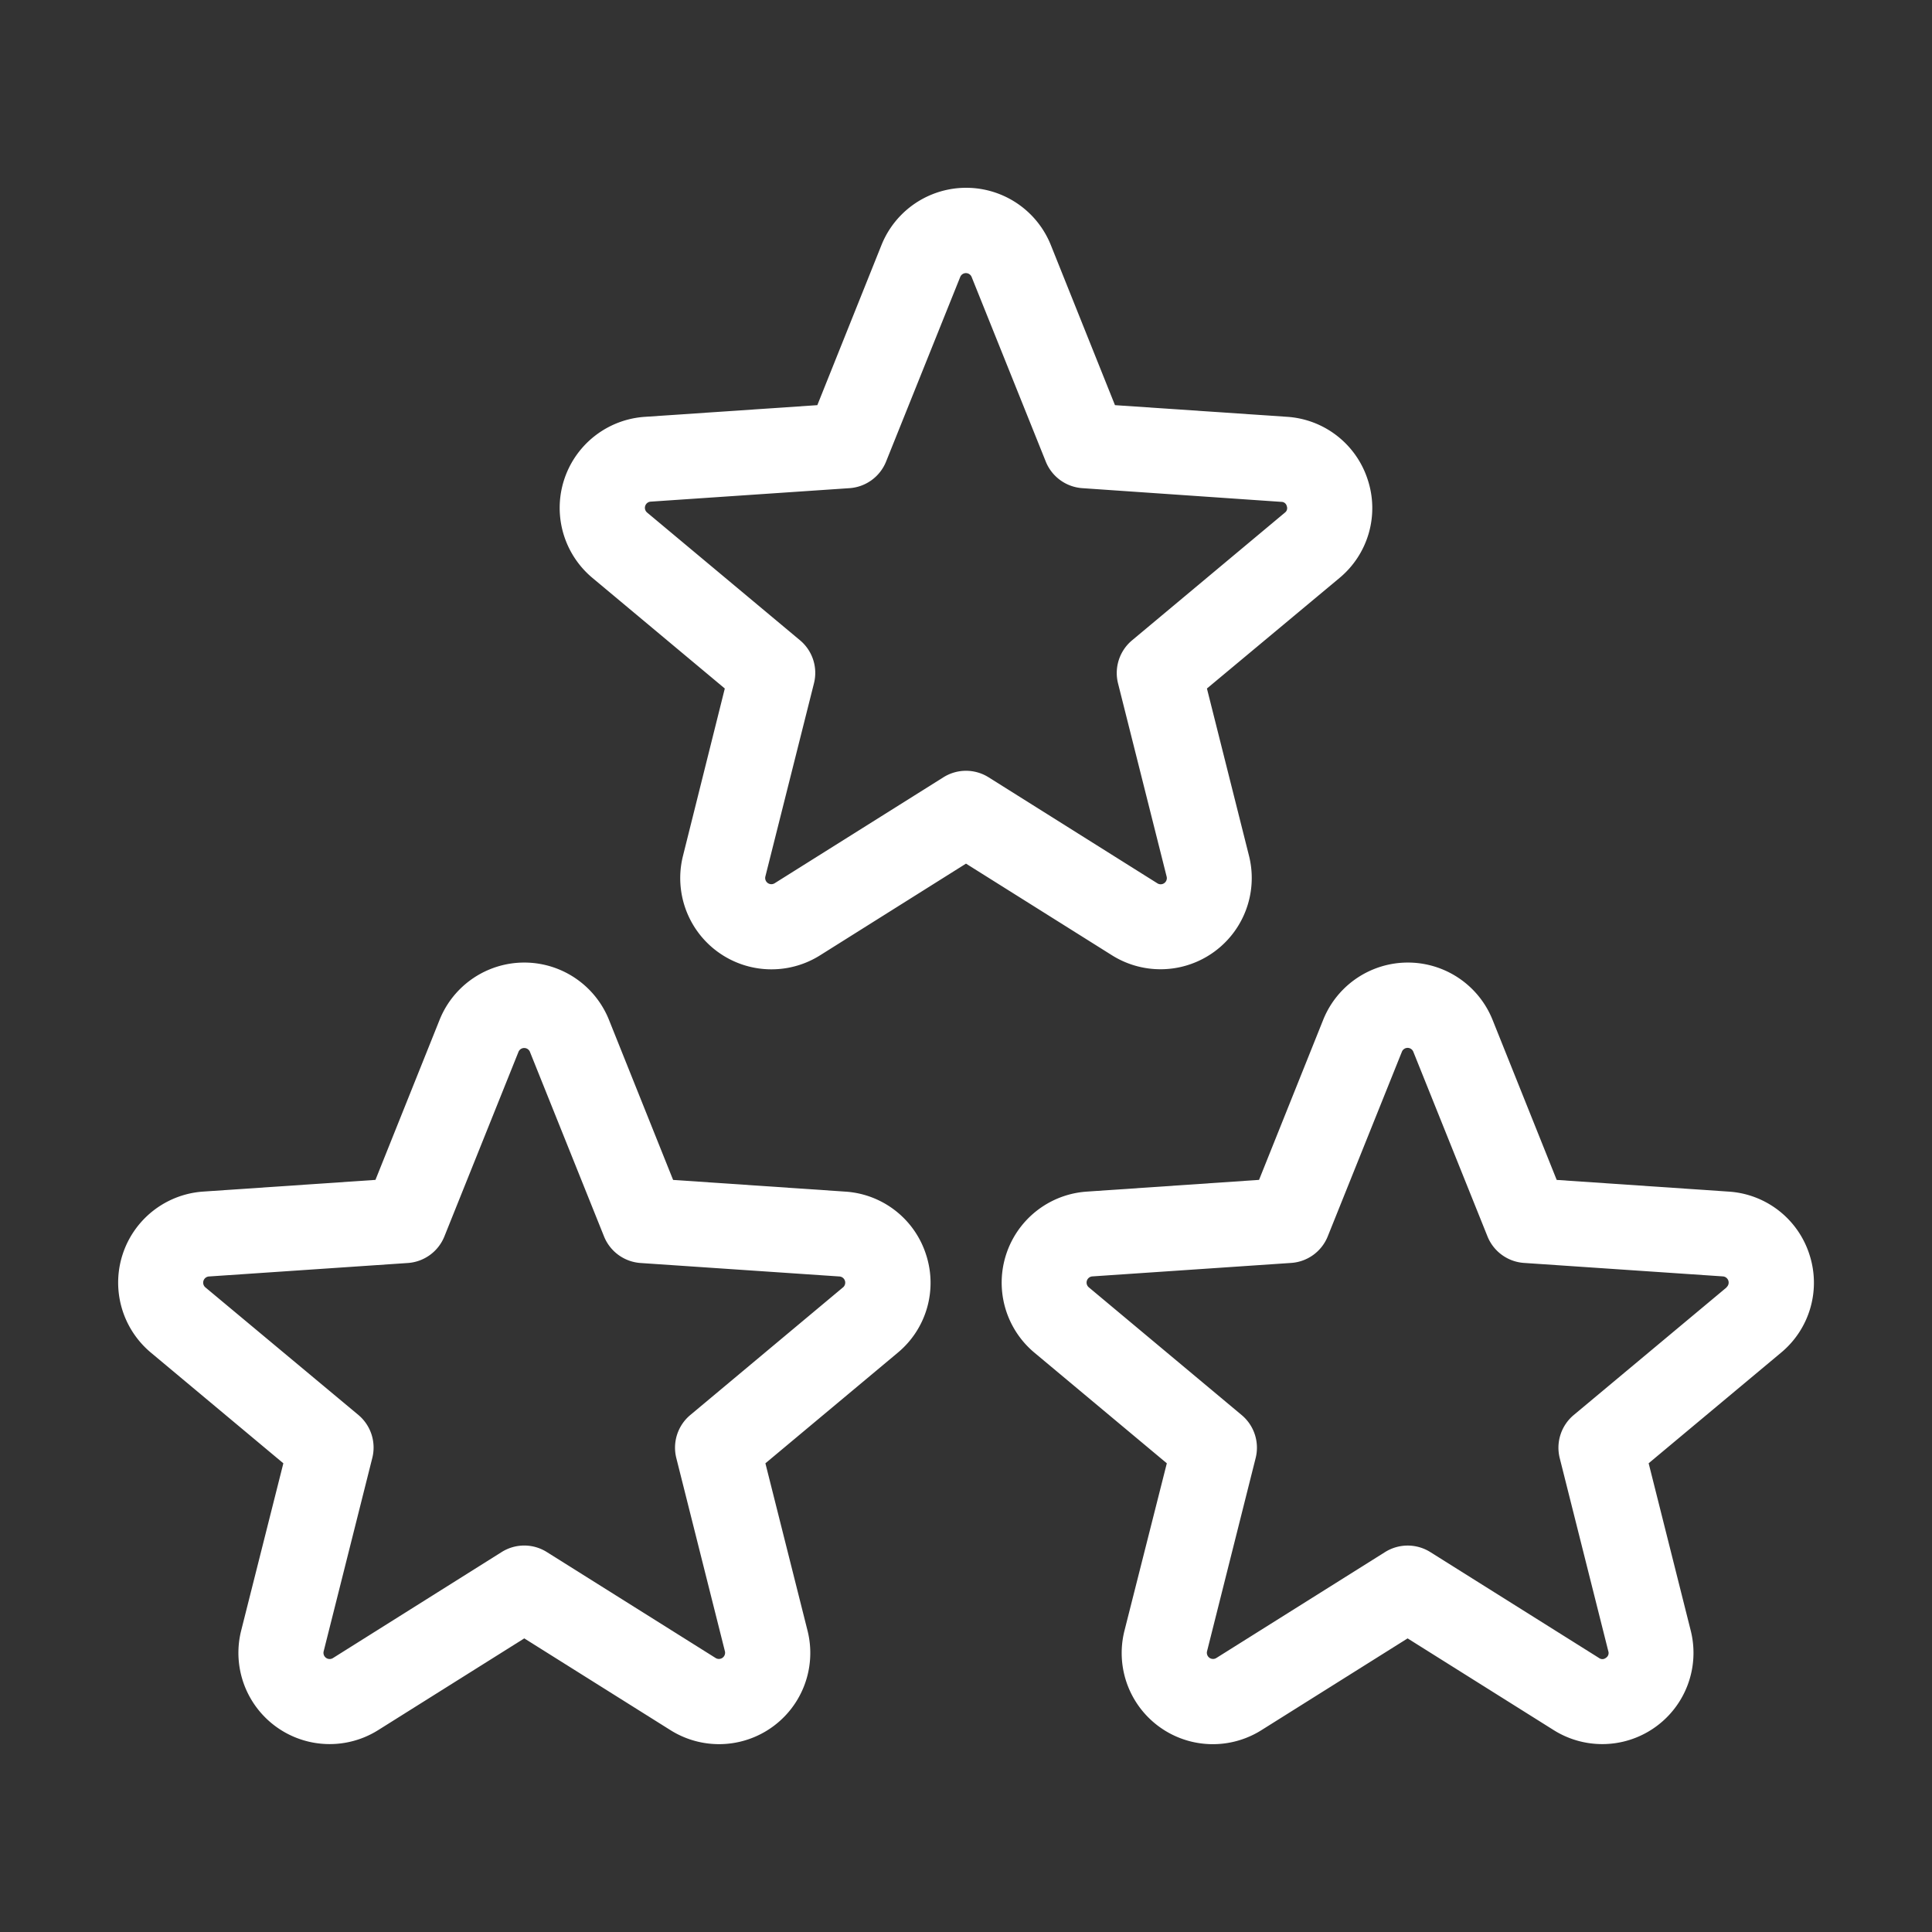
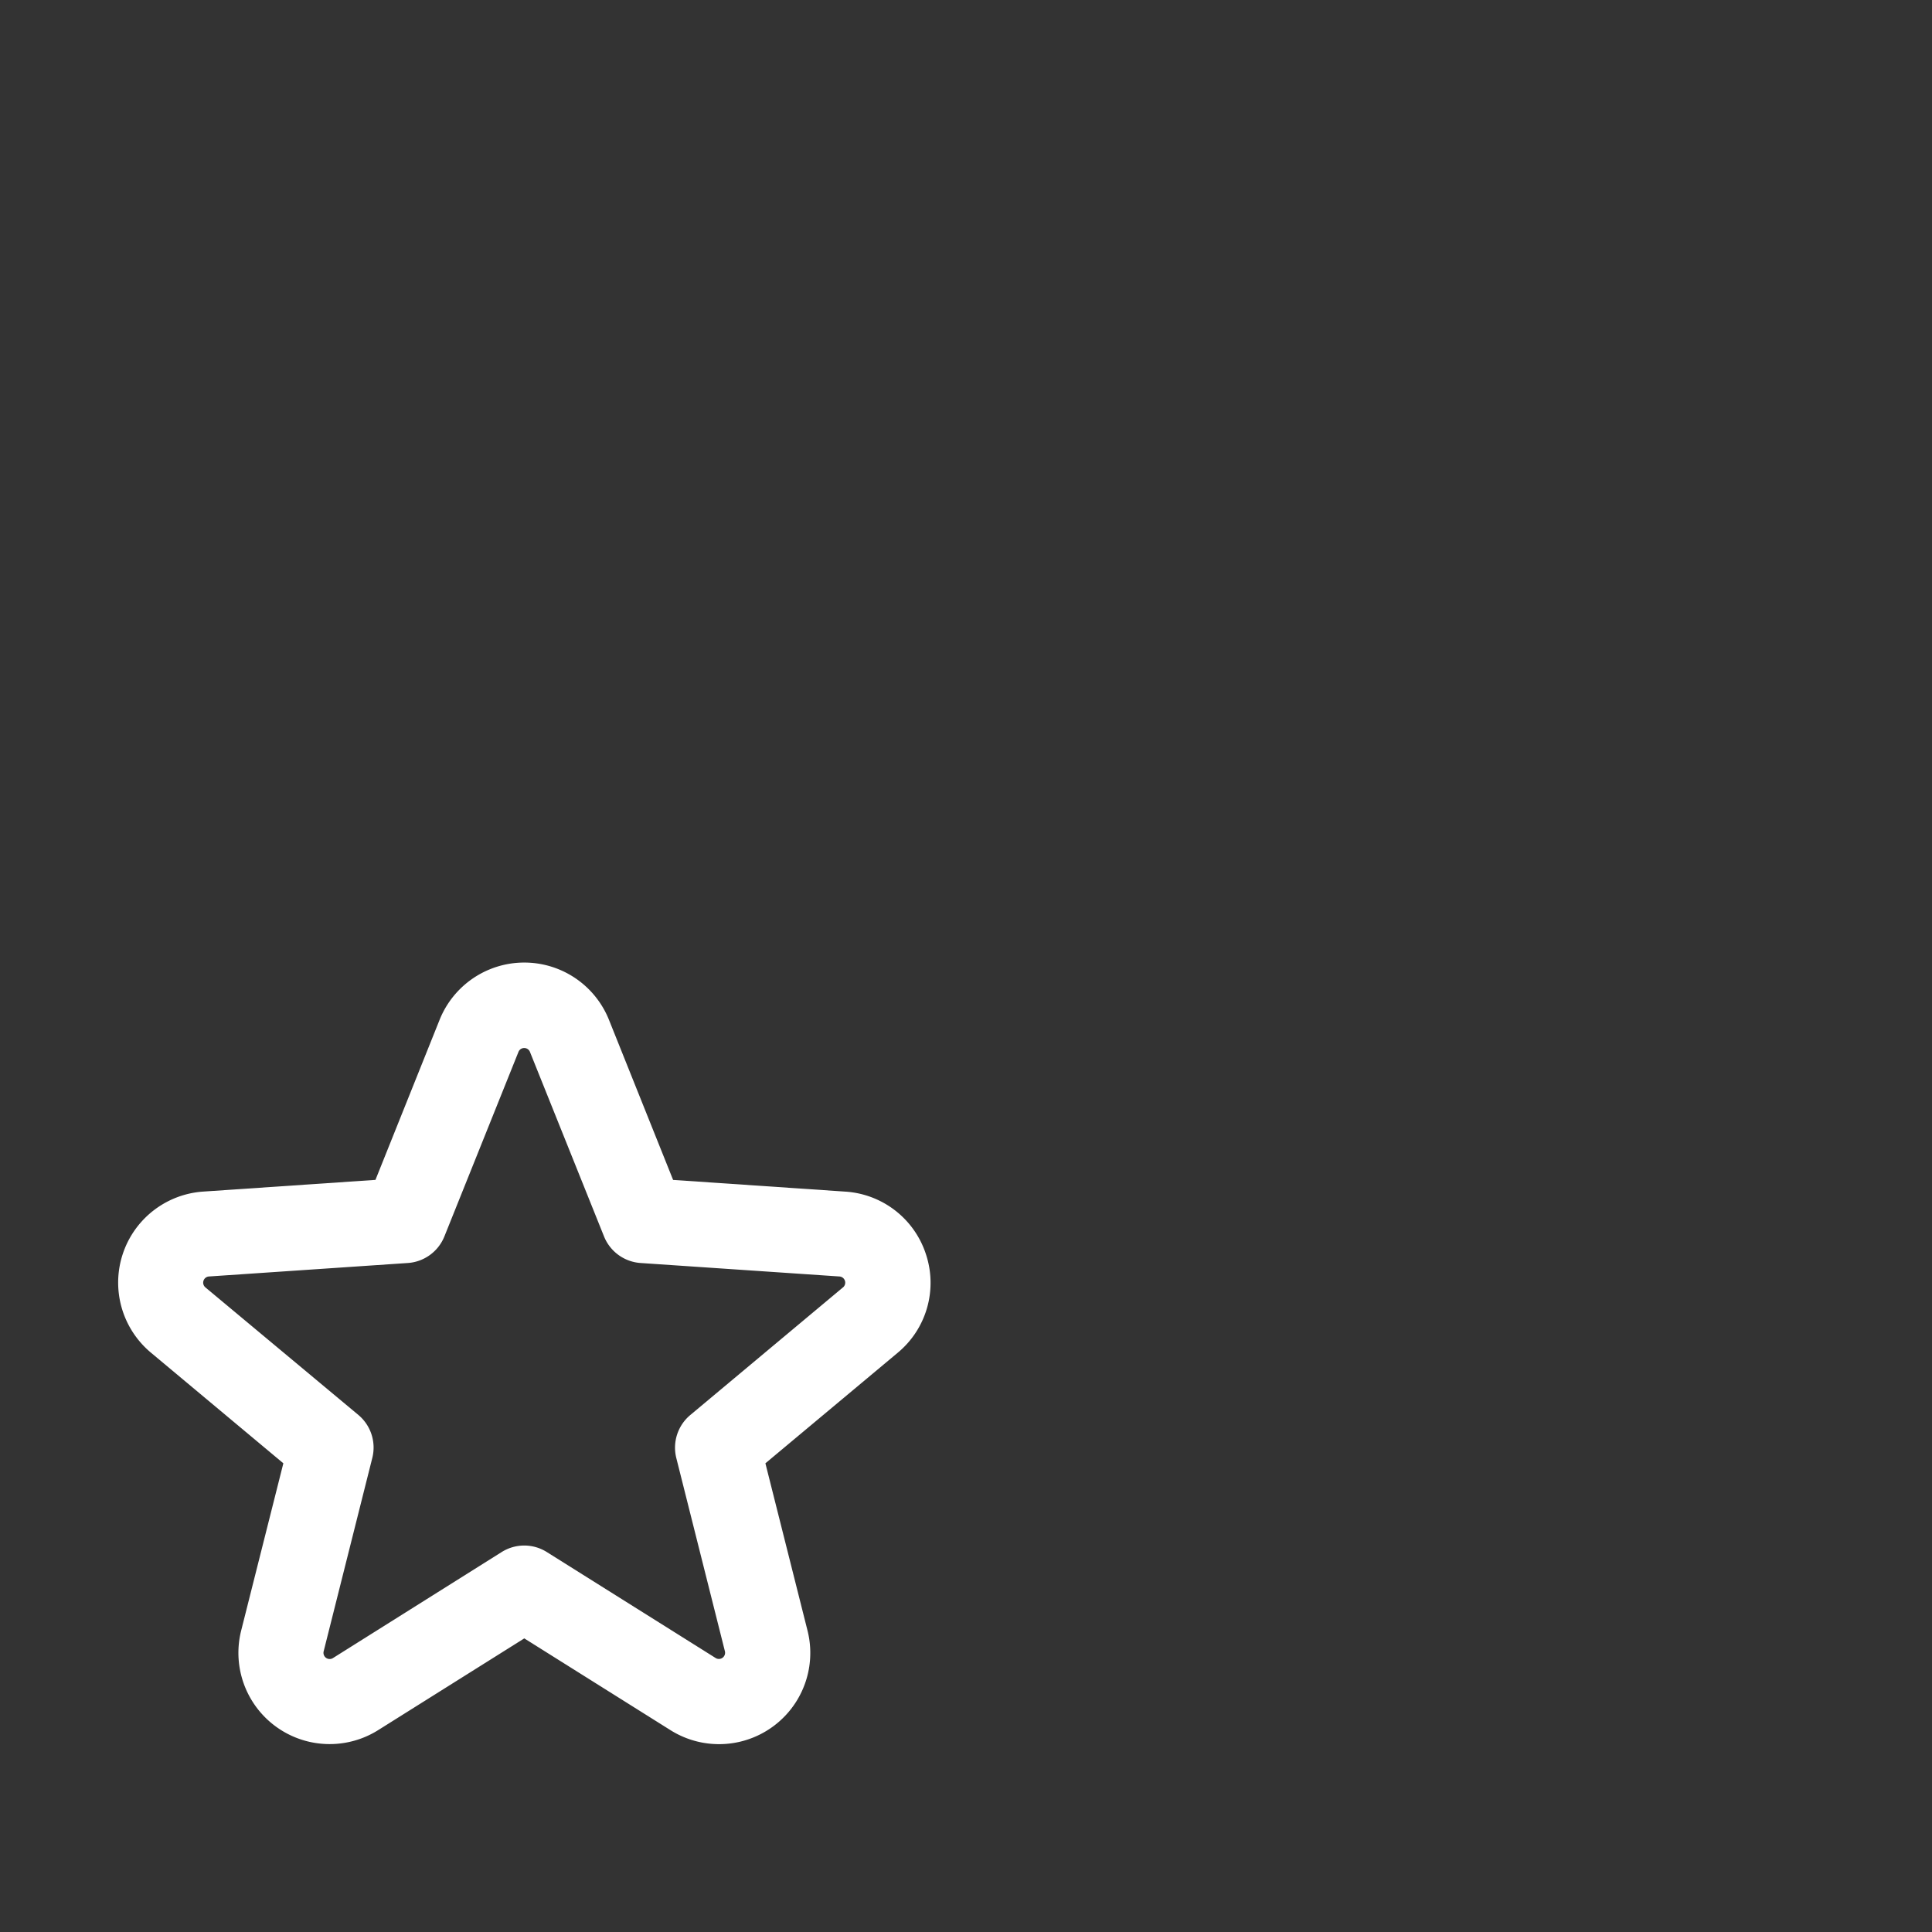
<svg xmlns="http://www.w3.org/2000/svg" id="Capa_1" data-name="Capa 1" viewBox="0 0 512 512">
  <rect x="0" y="0" width="512" height="512" fill="#333333" stroke="none" />
  <defs>
    <style>.cls-1{fill:#fff;}</style>
  </defs>
  <path class="cls-1" d="M245.4,332.44A24.08,24.08,0,0,0,224,315.79l-45.62-3.1-17-42.43a24.18,24.18,0,0,0-44.88,0l-17,42.42-45.62,3.1A24.18,24.18,0,0,0,40,358.47l35.09,29.32L63.91,432.13a24.18,24.18,0,0,0,36.31,26.37l38.72-24.31,38.73,24.31A24.18,24.18,0,0,0,214,432.12l-11.16-44.33,35.09-29.32A24.06,24.06,0,0,0,245.4,332.44Zm-22,8.73L182.93,375a11.27,11.27,0,0,0-3.7,11.4l12.88,51.21a1.64,1.64,0,0,1-2.46,1.78l-44.72-28.07a11.23,11.23,0,0,0-12,0L88.23,439.41a1.64,1.64,0,0,1-2.46-1.78l12.88-51.21A11.27,11.27,0,0,0,95,375L54.43,341.17a1.64,1.64,0,0,1,.94-2.89l52.68-3.57a11.27,11.27,0,0,0,9.7-7l19.67-49a1.64,1.64,0,0,1,3,0l19.67,49a11.27,11.27,0,0,0,9.7,7l52.68,3.57a1.64,1.64,0,0,1,.94,2.89Z" />
-   <path class="cls-1" d="M479.51,332.44a24.06,24.06,0,0,0-21.36-16.65l-45.61-3.1-17-42.43a24.18,24.18,0,0,0-44.88,0l-17,42.42L288,315.79a24.18,24.18,0,0,0-13.87,42.68l35.09,29.32L298,432.13a24.16,24.16,0,0,0,36.31,26.37l38.72-24.31,38.72,24.31a24.18,24.18,0,0,0,36.31-26.38l-11.15-44.34L472,358.47A24.07,24.07,0,0,0,479.51,332.44Zm-21.94,8.73L417.05,375a11.29,11.29,0,0,0-3.71,11.4l12.88,51.2a1.48,1.48,0,0,1-.62,1.73,1.46,1.46,0,0,1-1.83.06l-44.72-28.07a11.28,11.28,0,0,0-12,0l-44.71,28.07a1.64,1.64,0,0,1-2.46-1.79l12.88-51.2a11.27,11.27,0,0,0-3.71-11.4l-40.51-33.85a1.64,1.64,0,0,1,.94-2.89l52.67-3.57a11.26,11.26,0,0,0,9.7-7l19.68-49a1.63,1.63,0,0,1,3,0l19.68,49a11.26,11.26,0,0,0,9.7,7l52.67,3.57a1.64,1.64,0,0,1,.95,2.89Z" />
-   <path class="cls-1" d="M362.46,127.12a24.09,24.09,0,0,0-21.37-16.66l-45.61-3.09-17-42.43a24.18,24.18,0,0,0-44.88,0l-17,42.43-45.61,3.09A24.18,24.18,0,0,0,157,153.15l35.08,29.31L181,226.8a24.18,24.18,0,0,0,36.31,26.38L256,228.87l38.72,24.31A24.18,24.18,0,0,0,331,226.8l-11.15-44.34L355,153.15A24.06,24.06,0,0,0,362.46,127.12Zm-21.95,8.73L300,169.7a11.28,11.28,0,0,0-3.71,11.4l12.88,51.2a1.63,1.63,0,0,1-2.45,1.79L262,206a11.25,11.25,0,0,0-12,0l-44.71,28.07a1.64,1.64,0,0,1-2.46-1.79l12.88-51.2a11.26,11.26,0,0,0-3.7-11.4l-40.52-33.85a1.64,1.64,0,0,1,.94-2.89l52.67-3.57a11.28,11.28,0,0,0,9.7-7l19.68-49a1.63,1.63,0,0,1,3,0l19.68,49a11.28,11.28,0,0,0,9.7,7L339.57,133a1.45,1.45,0,0,1,1.44,1.13A1.47,1.47,0,0,1,340.51,135.85Z" />
</svg>